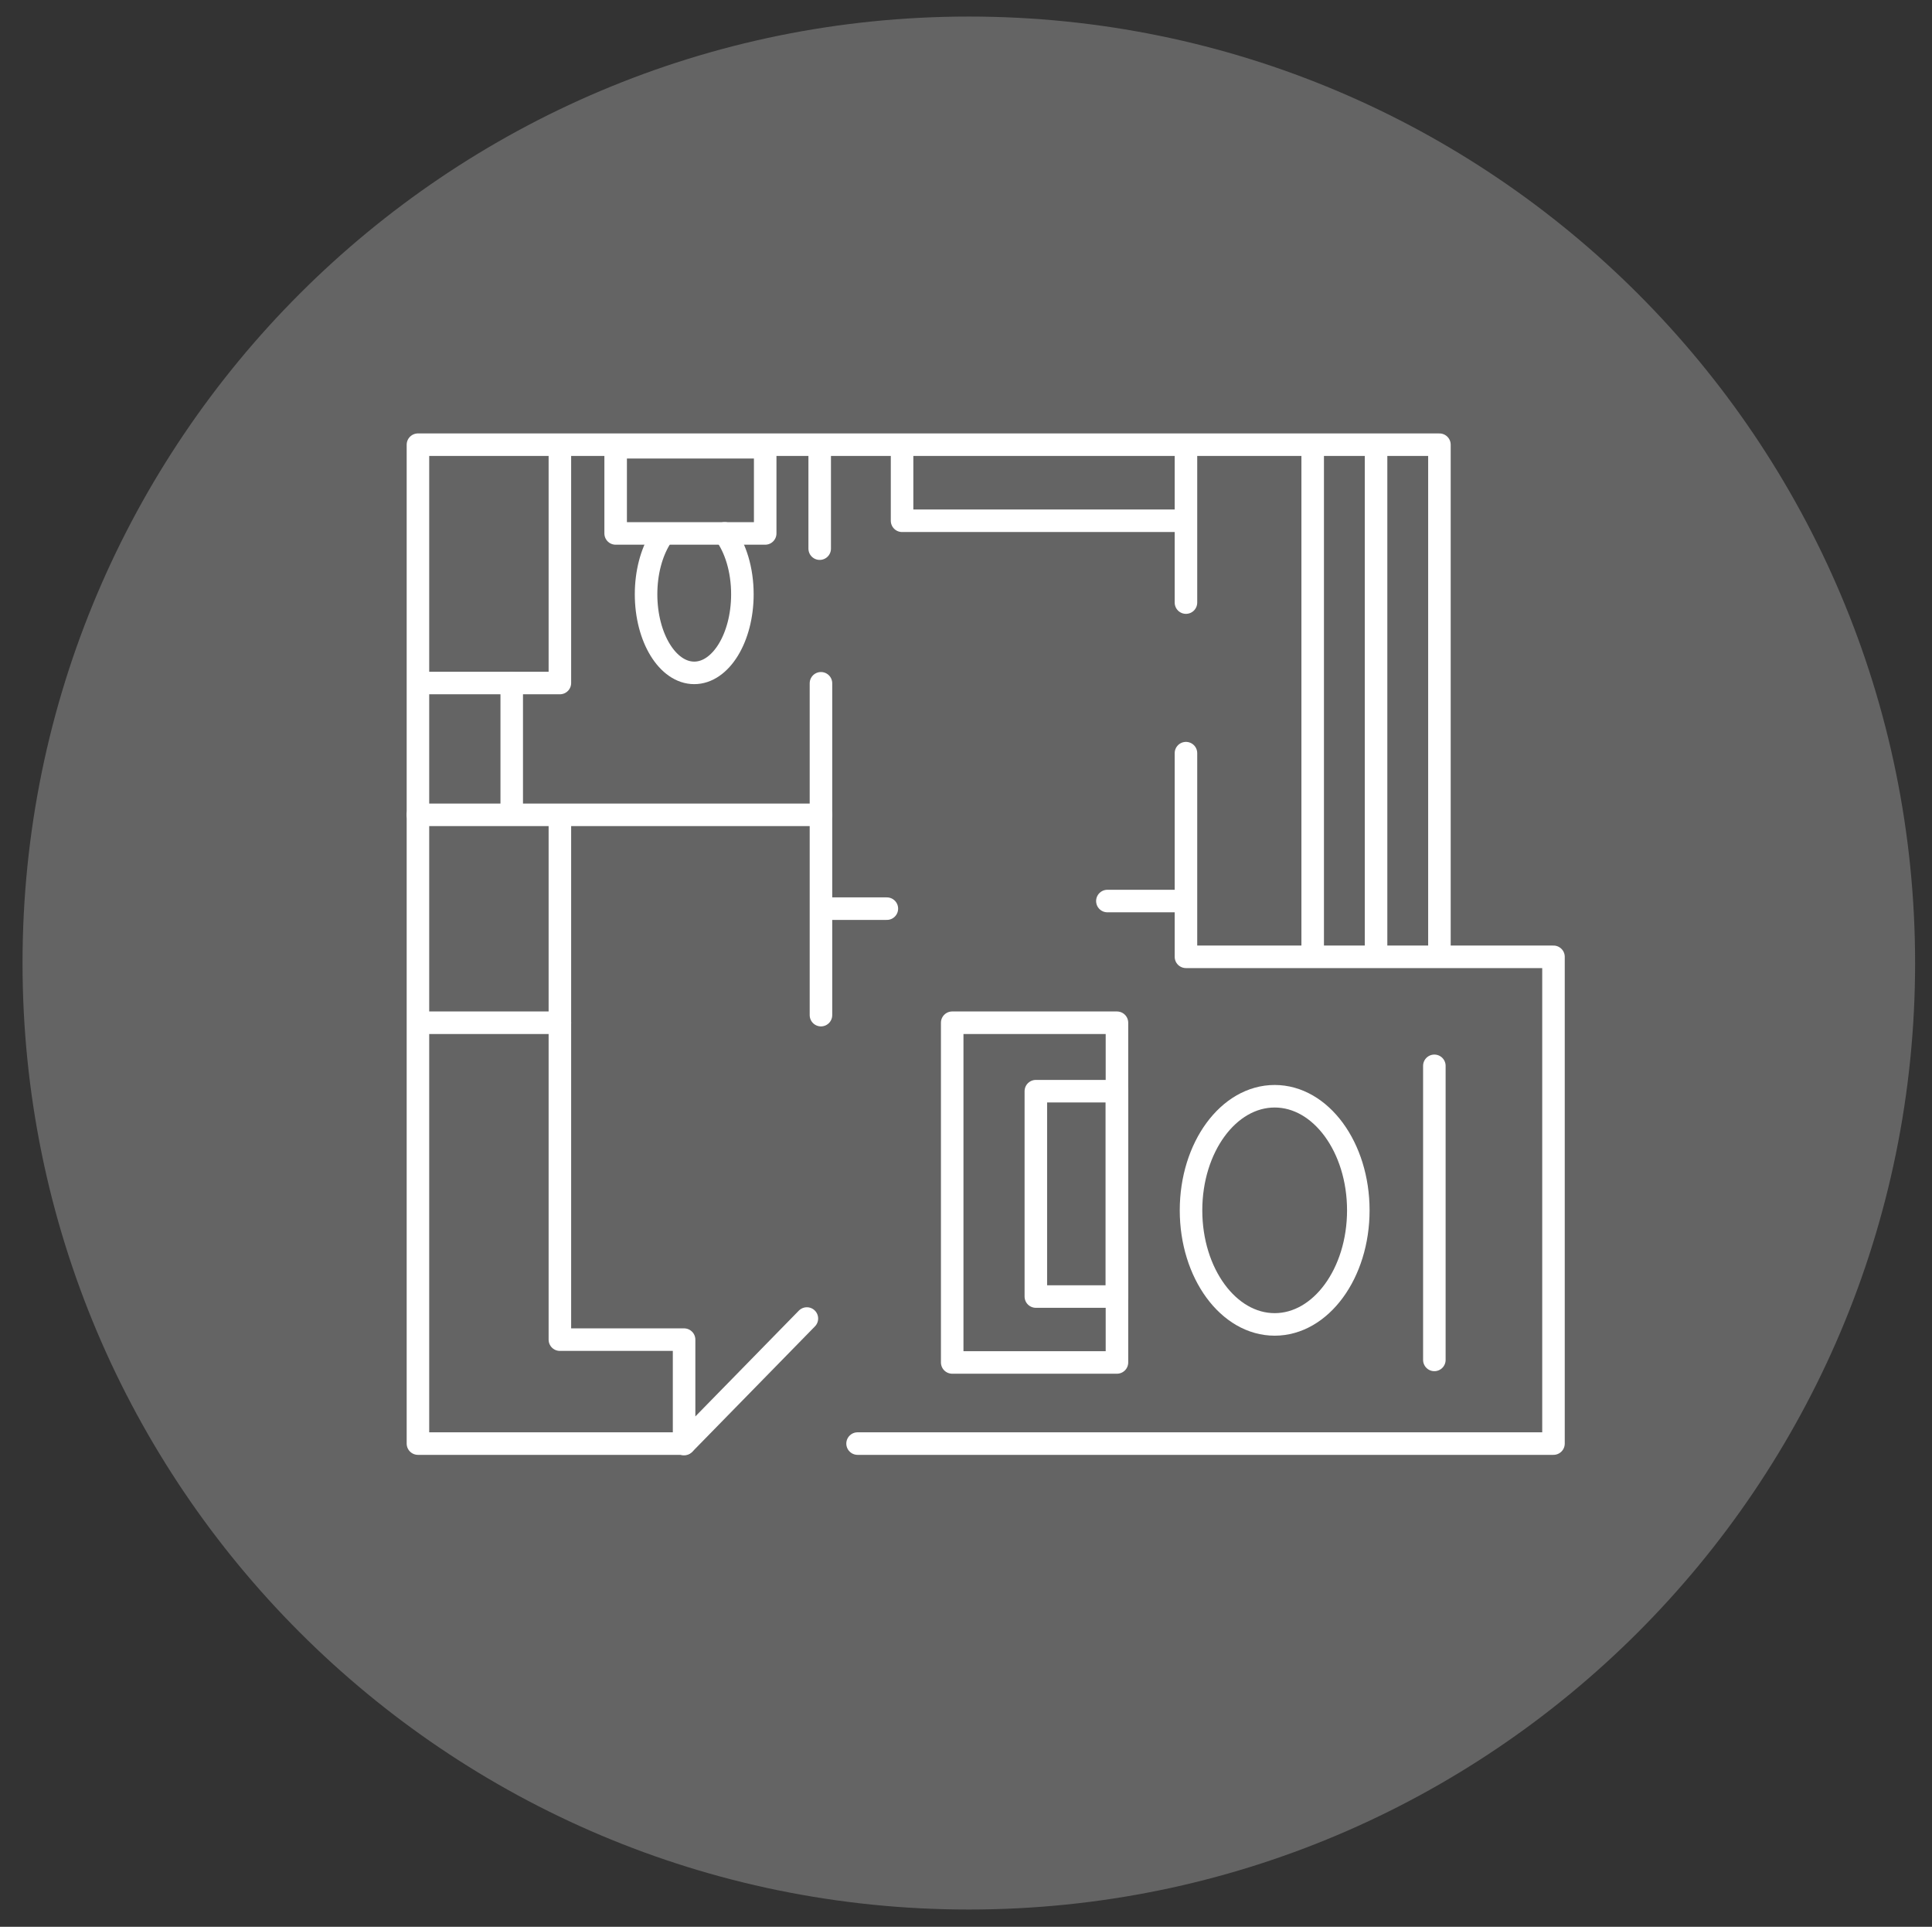
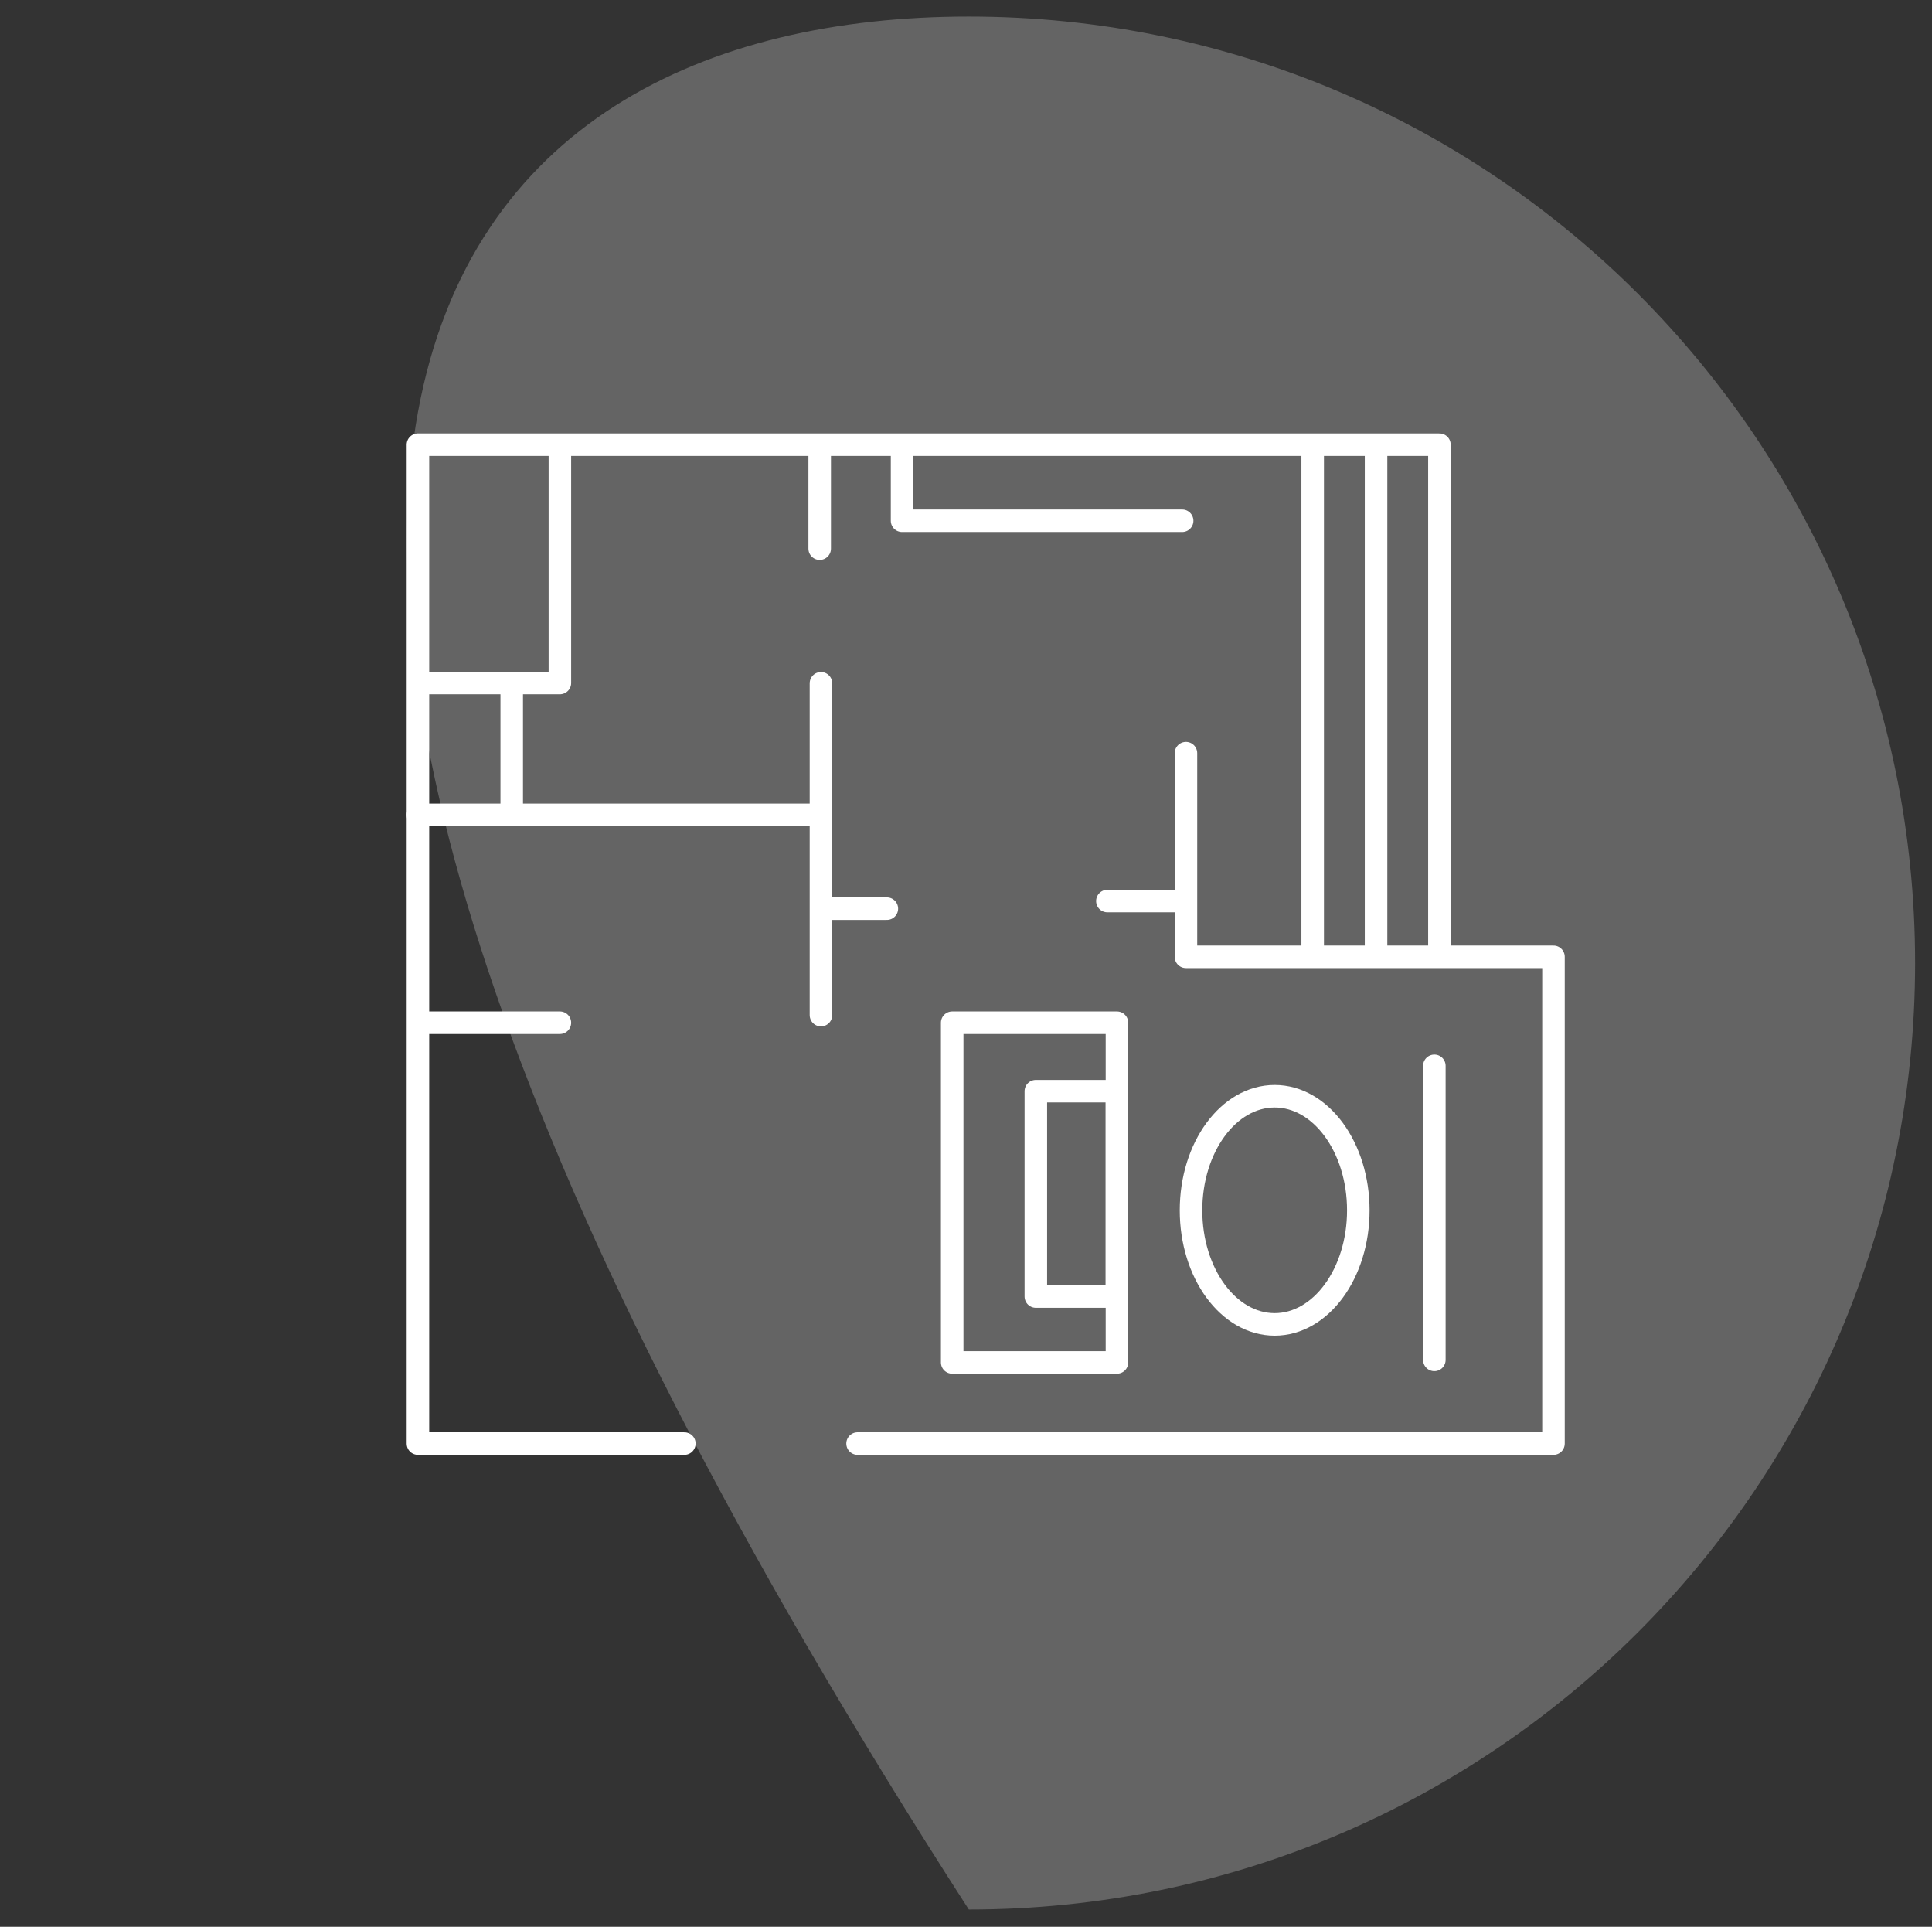
<svg xmlns="http://www.w3.org/2000/svg" version="1.1" id="Layer_1" x="0px" y="0px" width="171.5px" height="171px" viewBox="0 0 171.5 171" enable-background="new 0 0 171.5 171" xml:space="preserve">
  <rect x="0" y="0" width="171.5" height="171" fill="#333333" stroke="none" />
-   <path fill-rule="evenodd" clip-rule="evenodd" fill="#646464" d="M86,1.469c46.393,0,84,37.608,84,84c0,46.393-37.607,84-84,84  s-84-37.607-84-84C2,39.077,39.607,1.469,86,1.469z" />
+   <path fill-rule="evenodd" clip-rule="evenodd" fill="#646464" d="M86,1.469c46.393,0,84,37.608,84,84c0,46.393-37.607,84-84,84  C2,39.077,39.607,1.469,86,1.469z" />
  <polyline fill="none" stroke="#FFFFFF" stroke-width="2" stroke-linecap="round" stroke-linejoin="round" stroke-miterlimit="10" points="  76.125,128.117 137.9,128.117 137.9,84.917 105.275,84.917 105.275,66.842 " />
  <polyline fill="none" stroke="#FFFFFF" stroke-width="2" stroke-linecap="round" stroke-linejoin="round" stroke-miterlimit="10" points="  127.775,84.467 127.775,39.467 37.1,39.467 37.1,128.117 60.75,128.117 " />
  <line fill="none" stroke="#FFFFFF" stroke-width="2" stroke-linecap="round" stroke-linejoin="round" stroke-miterlimit="10" x1="116.525" y1="84.692" x2="116.525" y2="39.917" />
  <line fill="none" stroke="#FFFFFF" stroke-width="2" stroke-linecap="round" stroke-linejoin="round" stroke-miterlimit="10" x1="122.15" y1="84.692" x2="122.15" y2="39.917" />
  <line fill="none" stroke="#FFFFFF" stroke-width="2" stroke-linecap="round" stroke-linejoin="round" stroke-miterlimit="10" x1="104.825" y1="79.967" x2="98.3" y2="79.967" />
-   <line fill="none" stroke="#FFFFFF" stroke-width="2" stroke-linecap="round" stroke-linejoin="round" stroke-miterlimit="10" x1="105.275" y1="40.367" x2="105.275" y2="53.479" />
  <polyline fill="none" stroke="#FFFFFF" stroke-width="2" stroke-linecap="round" stroke-linejoin="round" stroke-miterlimit="10" points="  104.938,46.217 80.075,46.217 80.075,39.692 " />
  <line fill="none" stroke="#FFFFFF" stroke-width="2" stroke-linecap="round" stroke-linejoin="round" stroke-miterlimit="10" x1="72.763" y1="40.142" x2="72.763" y2="48.692" />
  <line fill="none" stroke="#FFFFFF" stroke-width="2" stroke-linecap="round" stroke-linejoin="round" stroke-miterlimit="10" x1="72.875" y1="60.642" x2="72.875" y2="90.092" />
  <line fill="none" stroke="#FFFFFF" stroke-width="2" stroke-linecap="round" stroke-linejoin="round" stroke-miterlimit="10" x1="73.1" y1="80.642" x2="78.725" y2="80.642" />
  <line fill="none" stroke="#FFFFFF" stroke-width="2" stroke-linecap="round" stroke-linejoin="round" stroke-miterlimit="10" x1="72.875" y1="72.317" x2="37.1" y2="72.317" />
  <polyline fill="none" stroke="#FFFFFF" stroke-width="2" stroke-linecap="round" stroke-linejoin="round" stroke-miterlimit="10" points="  37.691,60.617 49.7,60.617 49.7,40.142 " />
  <line fill="none" stroke="#FFFFFF" stroke-width="2" stroke-linecap="round" stroke-linejoin="round" stroke-miterlimit="10" x1="45.425" y1="60.642" x2="45.425" y2="72.092" />
-   <polyline fill="none" stroke="#FFFFFF" stroke-width="2" stroke-linecap="round" stroke-linejoin="round" stroke-miterlimit="10" points="  49.7,72.542 49.7,118.892 60.725,118.892 60.725,128.159 71.625,117.018 " />
  <line fill="none" stroke="#FFFFFF" stroke-width="2" stroke-linecap="round" stroke-linejoin="round" stroke-miterlimit="10" x1="37.55" y1="90.767" x2="49.7" y2="90.767" />
-   <rect x="54.65" y="39.692" fill="none" stroke="#FFFFFF" stroke-width="2" stroke-linecap="round" stroke-linejoin="round" stroke-miterlimit="10" width="13.275" height="7.65" />
-   <path fill="none" stroke="#FFFFFF" stroke-width="2" stroke-linecap="round" stroke-linejoin="round" stroke-miterlimit="10" d="  M64.329,47.338c0.959,1.279,1.571,3.225,1.571,5.404c0,3.852-1.914,6.975-4.275,6.975s-4.275-3.123-4.275-6.975  c0-1.925,0.478-3.668,1.25-4.931" />
  <rect x="84.525" y="90.767" fill="none" stroke="#FFFFFF" stroke-width="2" stroke-linecap="round" stroke-linejoin="round" stroke-miterlimit="10" width="14.625" height="30.149" />
  <rect x="91.95" y="96.842" fill="none" stroke="#FFFFFF" stroke-width="2" stroke-linecap="round" stroke-linejoin="round" stroke-miterlimit="10" width="7.2" height="18.225" />
  <ellipse fill="none" stroke="#FFFFFF" stroke-width="2" stroke-linecap="round" stroke-linejoin="round" stroke-miterlimit="10" cx="113.15" cy="107.416" rx="7.425" ry="10.125" />
  <line fill="none" stroke="#FFFFFF" stroke-width="2" stroke-linecap="round" stroke-linejoin="round" stroke-miterlimit="10" x1="127.325" y1="94.592" x2="127.325" y2="120.691" />
</svg>